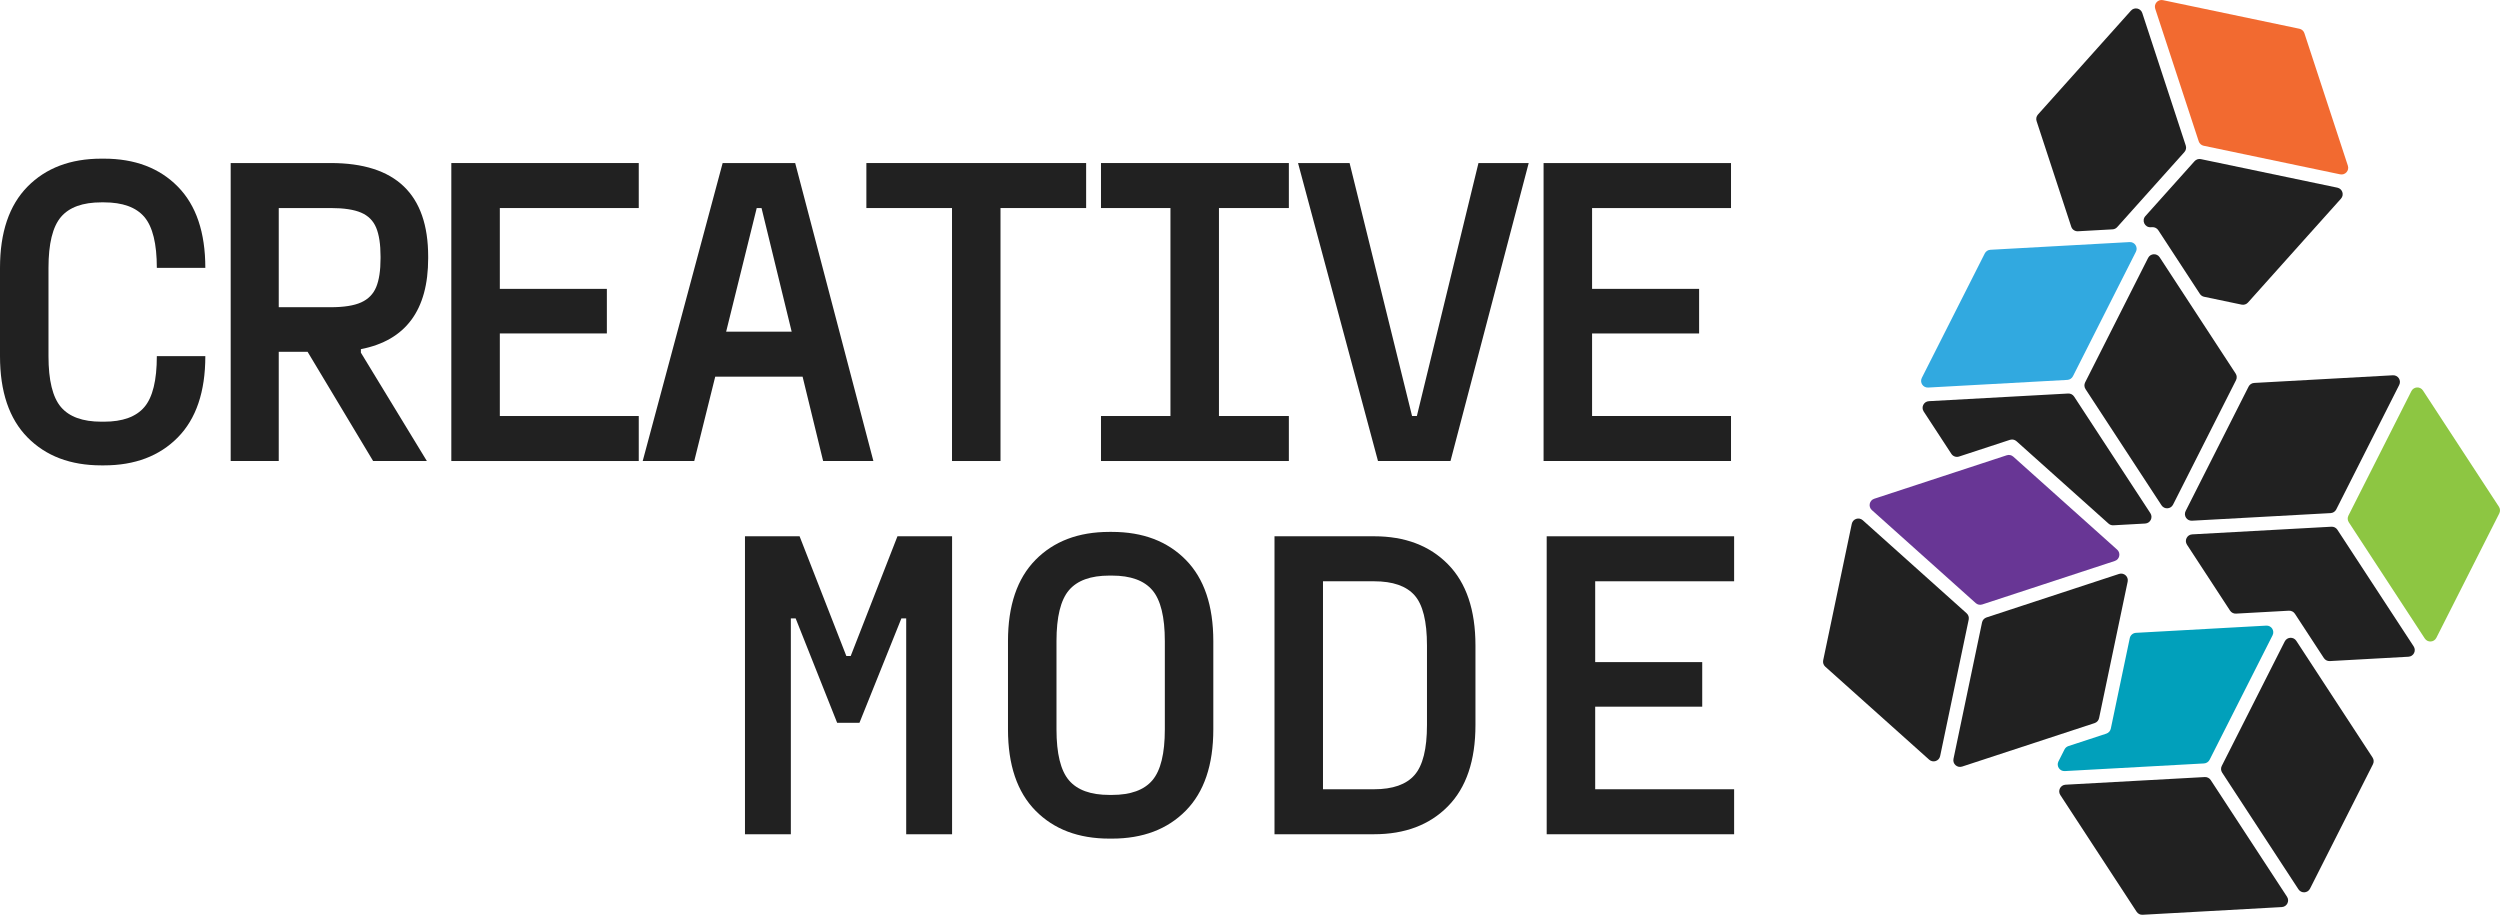
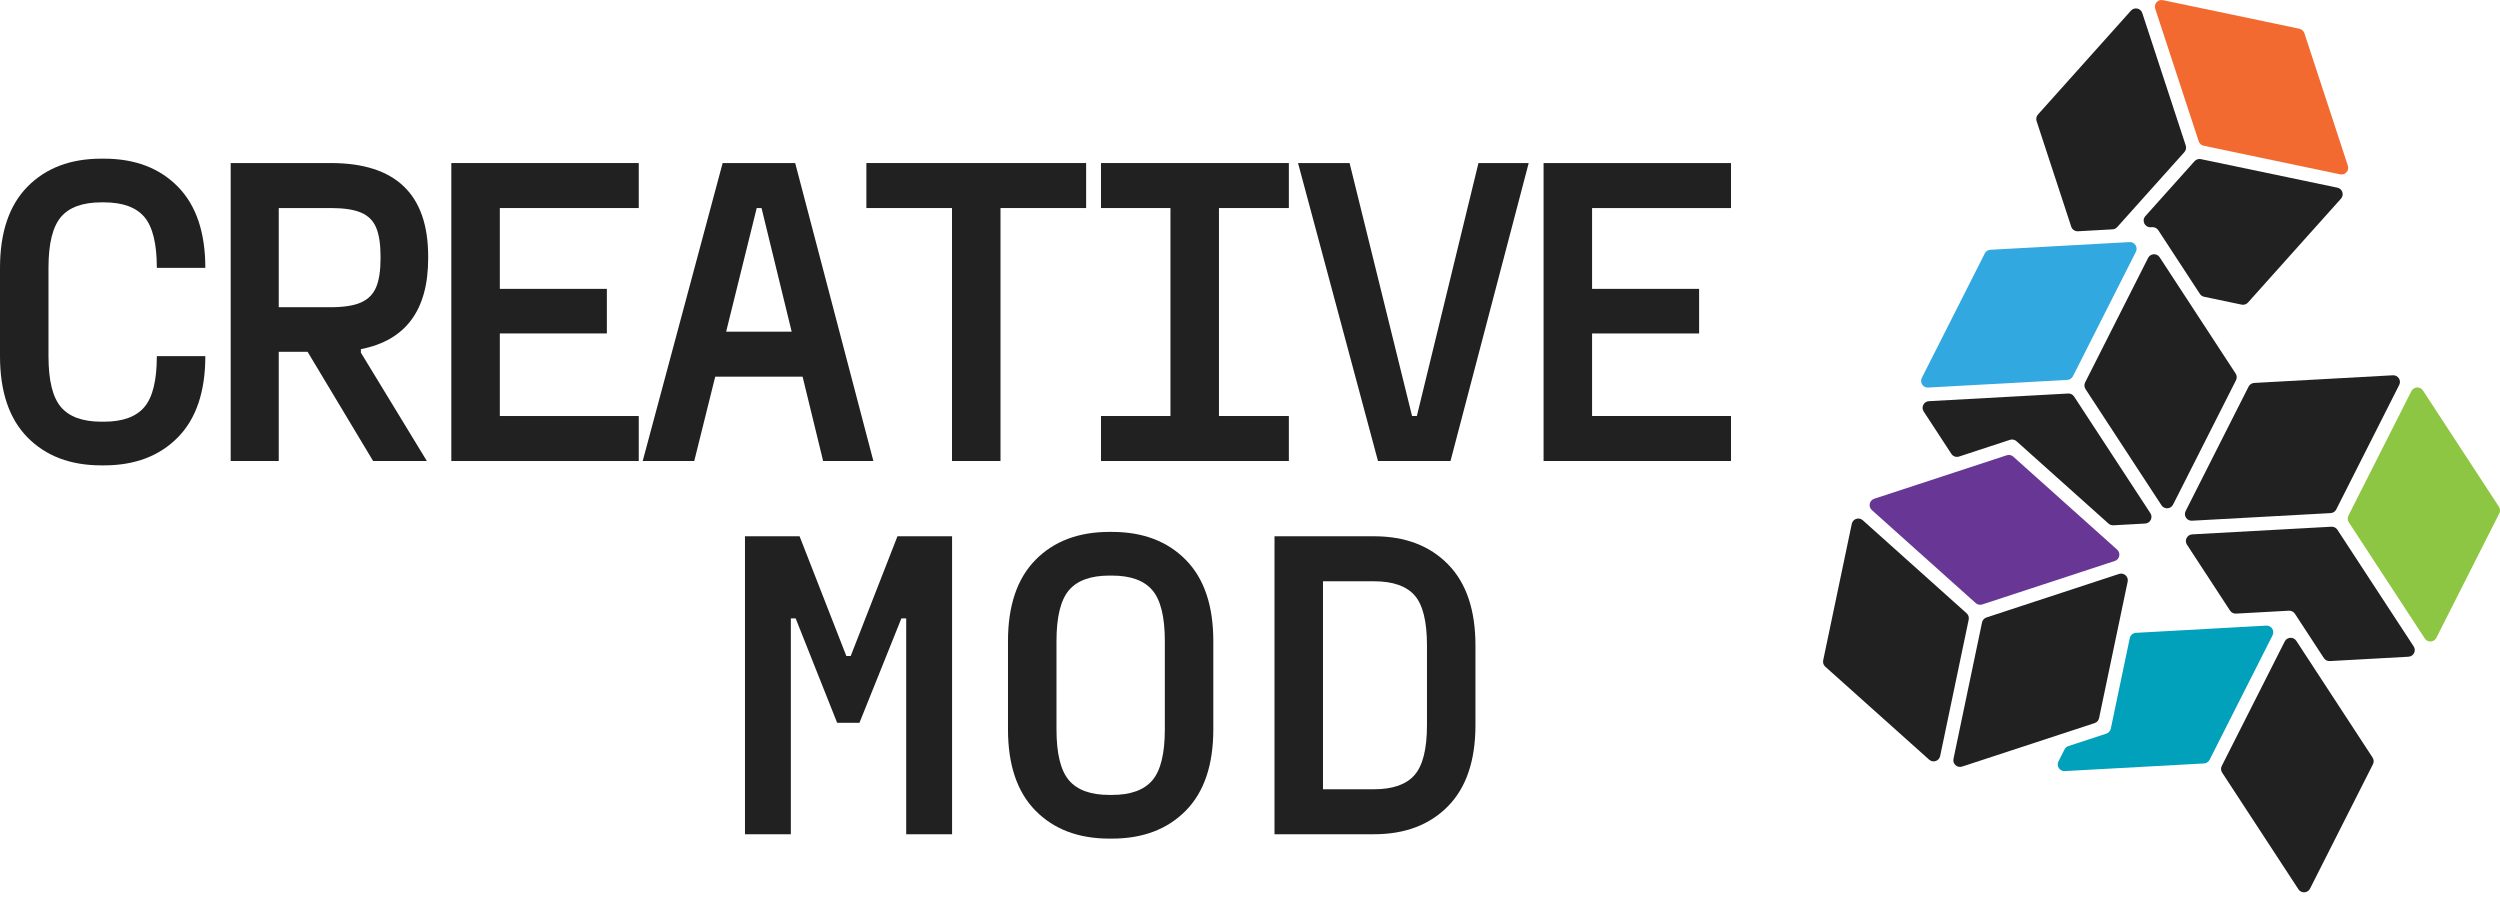
<svg xmlns="http://www.w3.org/2000/svg" id="Layer_2" viewBox="0 0 280.064 102.48">
  <g id="Components">
    <g id="c51bf996-1313-4cd8-a36f-d085128a9a80_1">
      <path d="M88.595,93.457h-5.139v-33.38h6.118l5.237,13.411h.49l5.237-13.411h6.118v33.38h-5.139v-24.179h-.539l-4.699,11.698h-2.496l-4.649-11.698h-.539v24.179Z" style="fill:#212121;" />
      <path d="M124.275,93.946c-3.459,0-6.216-1.044-8.272-3.132-2.056-2.088-3.083-5.122-3.083-9.104v-9.887c0-3.981,1.028-7.015,3.083-9.104,2.056-2.088,4.813-3.133,8.272-3.133h.293c3.458,0,6.216,1.045,8.271,3.133,2.056,2.088,3.083,5.123,3.083,9.104v9.887c0,3.981-1.028,7.016-3.083,9.104-2.056,2.088-4.814,3.132-8.271,3.132h-.293ZM124.569,89.052c2.088,0,3.598-.546,4.527-1.64.93-1.093,1.395-2.994,1.395-5.702v-9.887c0-2.708-.465-4.608-1.395-5.702-.93-1.093-2.439-1.64-4.527-1.64h-.293c-2.089,0-3.598.547-4.527,1.64-.93,1.094-1.395,2.994-1.395,5.702v9.887c0,2.708.465,4.609,1.395,5.702.93,1.093,2.438,1.64,4.527,1.64h.293Z" style="fill:#212121;" />
      <path d="M153.935,60.077c3.458,0,6.216,1.044,8.271,3.132,2.056,2.088,3.083,5.123,3.083,9.104v8.908c0,3.981-1.028,7.016-3.083,9.104-2.056,2.088-4.814,3.132-8.271,3.132h-11.159v-33.38h11.159ZM159.858,72.313c0-2.708-.465-4.584-1.395-5.628-.93-1.044-2.439-1.566-4.527-1.566h-5.727v23.298h5.727c2.088,0,3.598-.53,4.527-1.591.93-1.06,1.395-2.928,1.395-5.604v-8.908Z" style="fill:#212121;" />
-       <path d="M194.266,60.077v5.041h-15.564v9.055h11.991v4.993h-11.991v9.251h15.564v5.041h-20.997v-33.38h20.997Z" style="fill:#212121;" />
      <path d="M11.355,52.134c-3.459,0-6.216-1.044-8.272-3.132-2.056-2.088-3.083-5.122-3.083-9.104v-9.887c0-3.981,1.028-7.015,3.083-9.104,2.056-2.088,4.813-3.133,8.272-3.133h.293c3.458,0,6.216,1.045,8.271,3.133,2.056,2.088,3.083,5.123,3.083,9.104h-5.433c0-2.708-.465-4.608-1.395-5.702-.93-1.093-2.439-1.64-4.527-1.64h-.293c-2.089,0-3.598.547-4.527,1.64-.93,1.094-1.395,2.994-1.395,5.702v9.887c0,2.708.465,4.609,1.395,5.702.93,1.093,2.438,1.64,4.527,1.64h.293c2.088,0,3.598-.546,4.527-1.64.93-1.093,1.395-2.994,1.395-5.702h5.433c0,3.981-1.028,7.016-3.083,9.104-2.056,2.088-4.814,3.132-8.271,3.132h-.293Z" style="fill:#212121;" />
      <path d="M47.966,28.934c0,5.808-2.513,9.201-7.538,10.18v.392l7.391,12.138h-6.02l-7.342-12.236h-3.231v12.236h-5.384V18.265h11.209c7.276,0,10.915,3.492,10.915,10.474v.196ZM42.631,28.739c0-1.371-.164-2.447-.49-3.231s-.889-1.346-1.688-1.688c-.8-.343-1.933-.514-3.401-.514h-5.825v11.11h5.825c1.468,0,2.602-.179,3.401-.538.799-.359,1.362-.93,1.688-1.713.326-.783.49-1.86.49-3.23v-.196Z" style="fill:#212121;" />
      <path d="M71.557,18.265v5.041h-15.564v9.055h11.991v4.993h-11.991v9.251h15.564v5.041h-20.997V18.265h20.997Z" style="fill:#212121;" />
      <path d="M97.84,51.645h-5.628l-2.3-9.446h-9.789l-2.349,9.446h-5.775l8.957-33.38h8.125l8.761,33.38ZM84.772,23.306l-3.426,13.852h7.342l-3.377-13.852h-.538Z" style="fill:#212121;" />
      <path d="M97.056,18.265h24.619v5.041h-9.593v28.339h-5.433v-28.339h-9.593v-5.041Z" style="fill:#212121;" />
      <path d="M144.385,18.265v5.041h-7.831v23.298h7.831v5.041h-21.046v-5.041h7.782v-23.298h-7.782v-5.041h21.046Z" style="fill:#212121;" />
      <path d="M162.495,51.645h-8.125l-8.957-33.38h5.775l6.999,28.339h.538l6.901-28.339h5.628l-8.761,33.38Z" style="fill:#212121;" />
      <path d="M193.917,18.265v5.041h-15.564v9.055h11.991v4.993h-11.991v9.251h15.564v5.041h-20.997V18.265h20.997Z" style="fill:#212121;" />
      <path d="M233.629,43.586l8.515,13.02c.315.482,1.033.442,1.293-.072l7.053-13.941c.121-.238.105-.523-.041-.746l-8.512-13.025c-.315-.482-1.033-.442-1.293.071l-7.055,13.946c-.121.238-.105.523.041.747Z" style="fill:#212121;" />
      <path d="M225.16,49.277c.195-.062.404-.047.582.043.061.031.115.069.165.115l10.304,9.223c.148.132.342.2.54.189l3.564-.197c.575-.032.899-.674.584-1.156l-8.548-13.072c-.146-.223-.4-.352-.667-.337l-15.598.857c-.575.032-.9.673-.585,1.155l3.102,4.747c.185.283.537.407.859.301l5.697-1.869Z" style="fill:#212121;" />
      <path d="M258.87,26.027l3.38-3.772c.384-.429.16-1.113-.404-1.231l-15.291-3.198c-.261-.055-.532.034-.71.233l-5.51,6.153c-.444.496-.067,1.282.598,1.245l.168-.009c.137-.008.269.021.388.081.117.059.218.149.293.263l4.661,7.132c.108.166.279.282.473.323l4.203.879c.261.055.532-.034.71-.233l7.04-7.867Z" style="fill:#212121;" />
      <path d="M237.388,64.295l-14.85,4.875c-.254.083-.444.296-.499.557l-3.199,15.286c-.118.563.418,1.043.965.864l14.845-4.871c.254-.083.444-.296.499-.557l3.204-15.29c.118-.563-.418-1.043-.965-.864Z" style="fill:#212121;" />
      <path d="M237.178,61.576l-11.64-10.42c-.199-.178-.478-.237-.732-.153l-14.845,4.871c-.547.179-.694.883-.266,1.267l11.636,10.421c.199.178.478.237.732.153l14.848-4.872c.547-.179.694-.883.266-1.267Z" style="fill:#683695;" />
      <path d="M207.447,58.684l-3.204,15.29c-.055.261.034.532.233.71l11.64,10.419c.429.384,1.112.16,1.23-.404l3.199-15.286c.055-.261-.034-.532-.233-.71l-11.635-10.423c-.429-.384-1.112-.16-1.23.404Z" style="fill:#212121;" />
      <path d="M253.877,70.086l-14.598.808c-.338.019-.621.262-.69.593l-2.123,10.131c-.056.269-.249.485-.508.57l-4.245,1.393c-.188.062-.344.196-.434.373l-.68,1.344c-.26.513.134,1.115.708,1.084l15.598-.857c.267-.015.505-.171.626-.409l7.055-13.946c.26-.513-.134-1.116-.708-1.084Z" style="fill:#01a0bb;" />
      <path d="M238.57,27.119l-15.598.863c-.267.015-.505.171-.626.409l-7.053,13.941c-.26.513.134,1.115.708,1.084l15.595-.858c.267-.015.505-.171.626-.409l7.055-13.946c.26-.513-.134-1.116-.708-1.084Z" style="fill:#31a9e0;" />
      <path d="M244.997,61.019l4.826,7.385c.146.224.4.352.667.338l5.919-.327c.137-.008.269.021.385.08l.003.001c.117.059.218.149.293.263l3.244,4.962c.146.224.4.352.667.337l8.809-.487c.575-.032.899-.674.584-1.156l-8.548-13.072c-.146-.223-.4-.352-.667-.337l-15.597.857c-.575.032-.9.674-.585,1.155Z" style="fill:#212121;" />
      <path d="M244.847,57.249c-.26.513.134,1.115.708,1.084l7.164-.393,8.373-.46c.267-.015.505-.171.626-.409l7.055-13.946c.26-.513-.134-1.116-.708-1.084l-15.539.858c-.267.015-.505.171-.626.409l-7.053,13.941Z" style="fill:#212121;" />
      <path d="M263.124,58.507l8.515,13.02c.315.482,1.033.442,1.293-.072l7.053-13.941c.121-.238.105-.523-.041-.746l-8.512-13.025c-.315-.482-1.033-.442-1.293.071l-7.055,13.946c-.121.238-.105.523.041.747Z" style="fill:#8dc642;" />
      <path d="M237.177,25.445l7.531-8.407c.178-.199.237-.478.153-.732l-4.872-14.848c-.179-.547-.883-.694-1.267-.266l-10.42,11.64c-.178.199-.237.478-.153.732l3.882,11.831c.105.322.414.532.752.513l3.879-.215c.198-.011.383-.1.515-.248Z" style="fill:#212121;" />
      <path d="M262.157,19.529h0c.564.119,1.045-.417.865-.964l-4.871-14.845c-.083-.254-.296-.444-.557-.499L242.304.017c-.563-.118-1.043.418-.864.965l4.872,14.848c.083.254.296.444.557.499l15.287,3.201Z" style="fill:#f26a30;" />
      <path d="M248.936,86.552l8.55,13.074c.315.481,1.033.442,1.293-.072l7.053-13.941c.121-.238.105-.523-.041-.747l-8.548-13.079c-.315-.482-1.033-.442-1.293.071l-7.055,13.946c-.121.238-.105.523.041.747Z" style="fill:#212121;" />
-       <path d="M230.809,89.063l8.548,13.078c.146.224.4.352.667.337l15.597-.863c.575-.032.899-.674.584-1.156l-8.548-13.072c-.146-.223-.4-.352-.667-.337l-15.597.857c-.575.032-.9.674-.585,1.155Z" style="fill:#212121;" />
    </g>
  </g>
</svg>